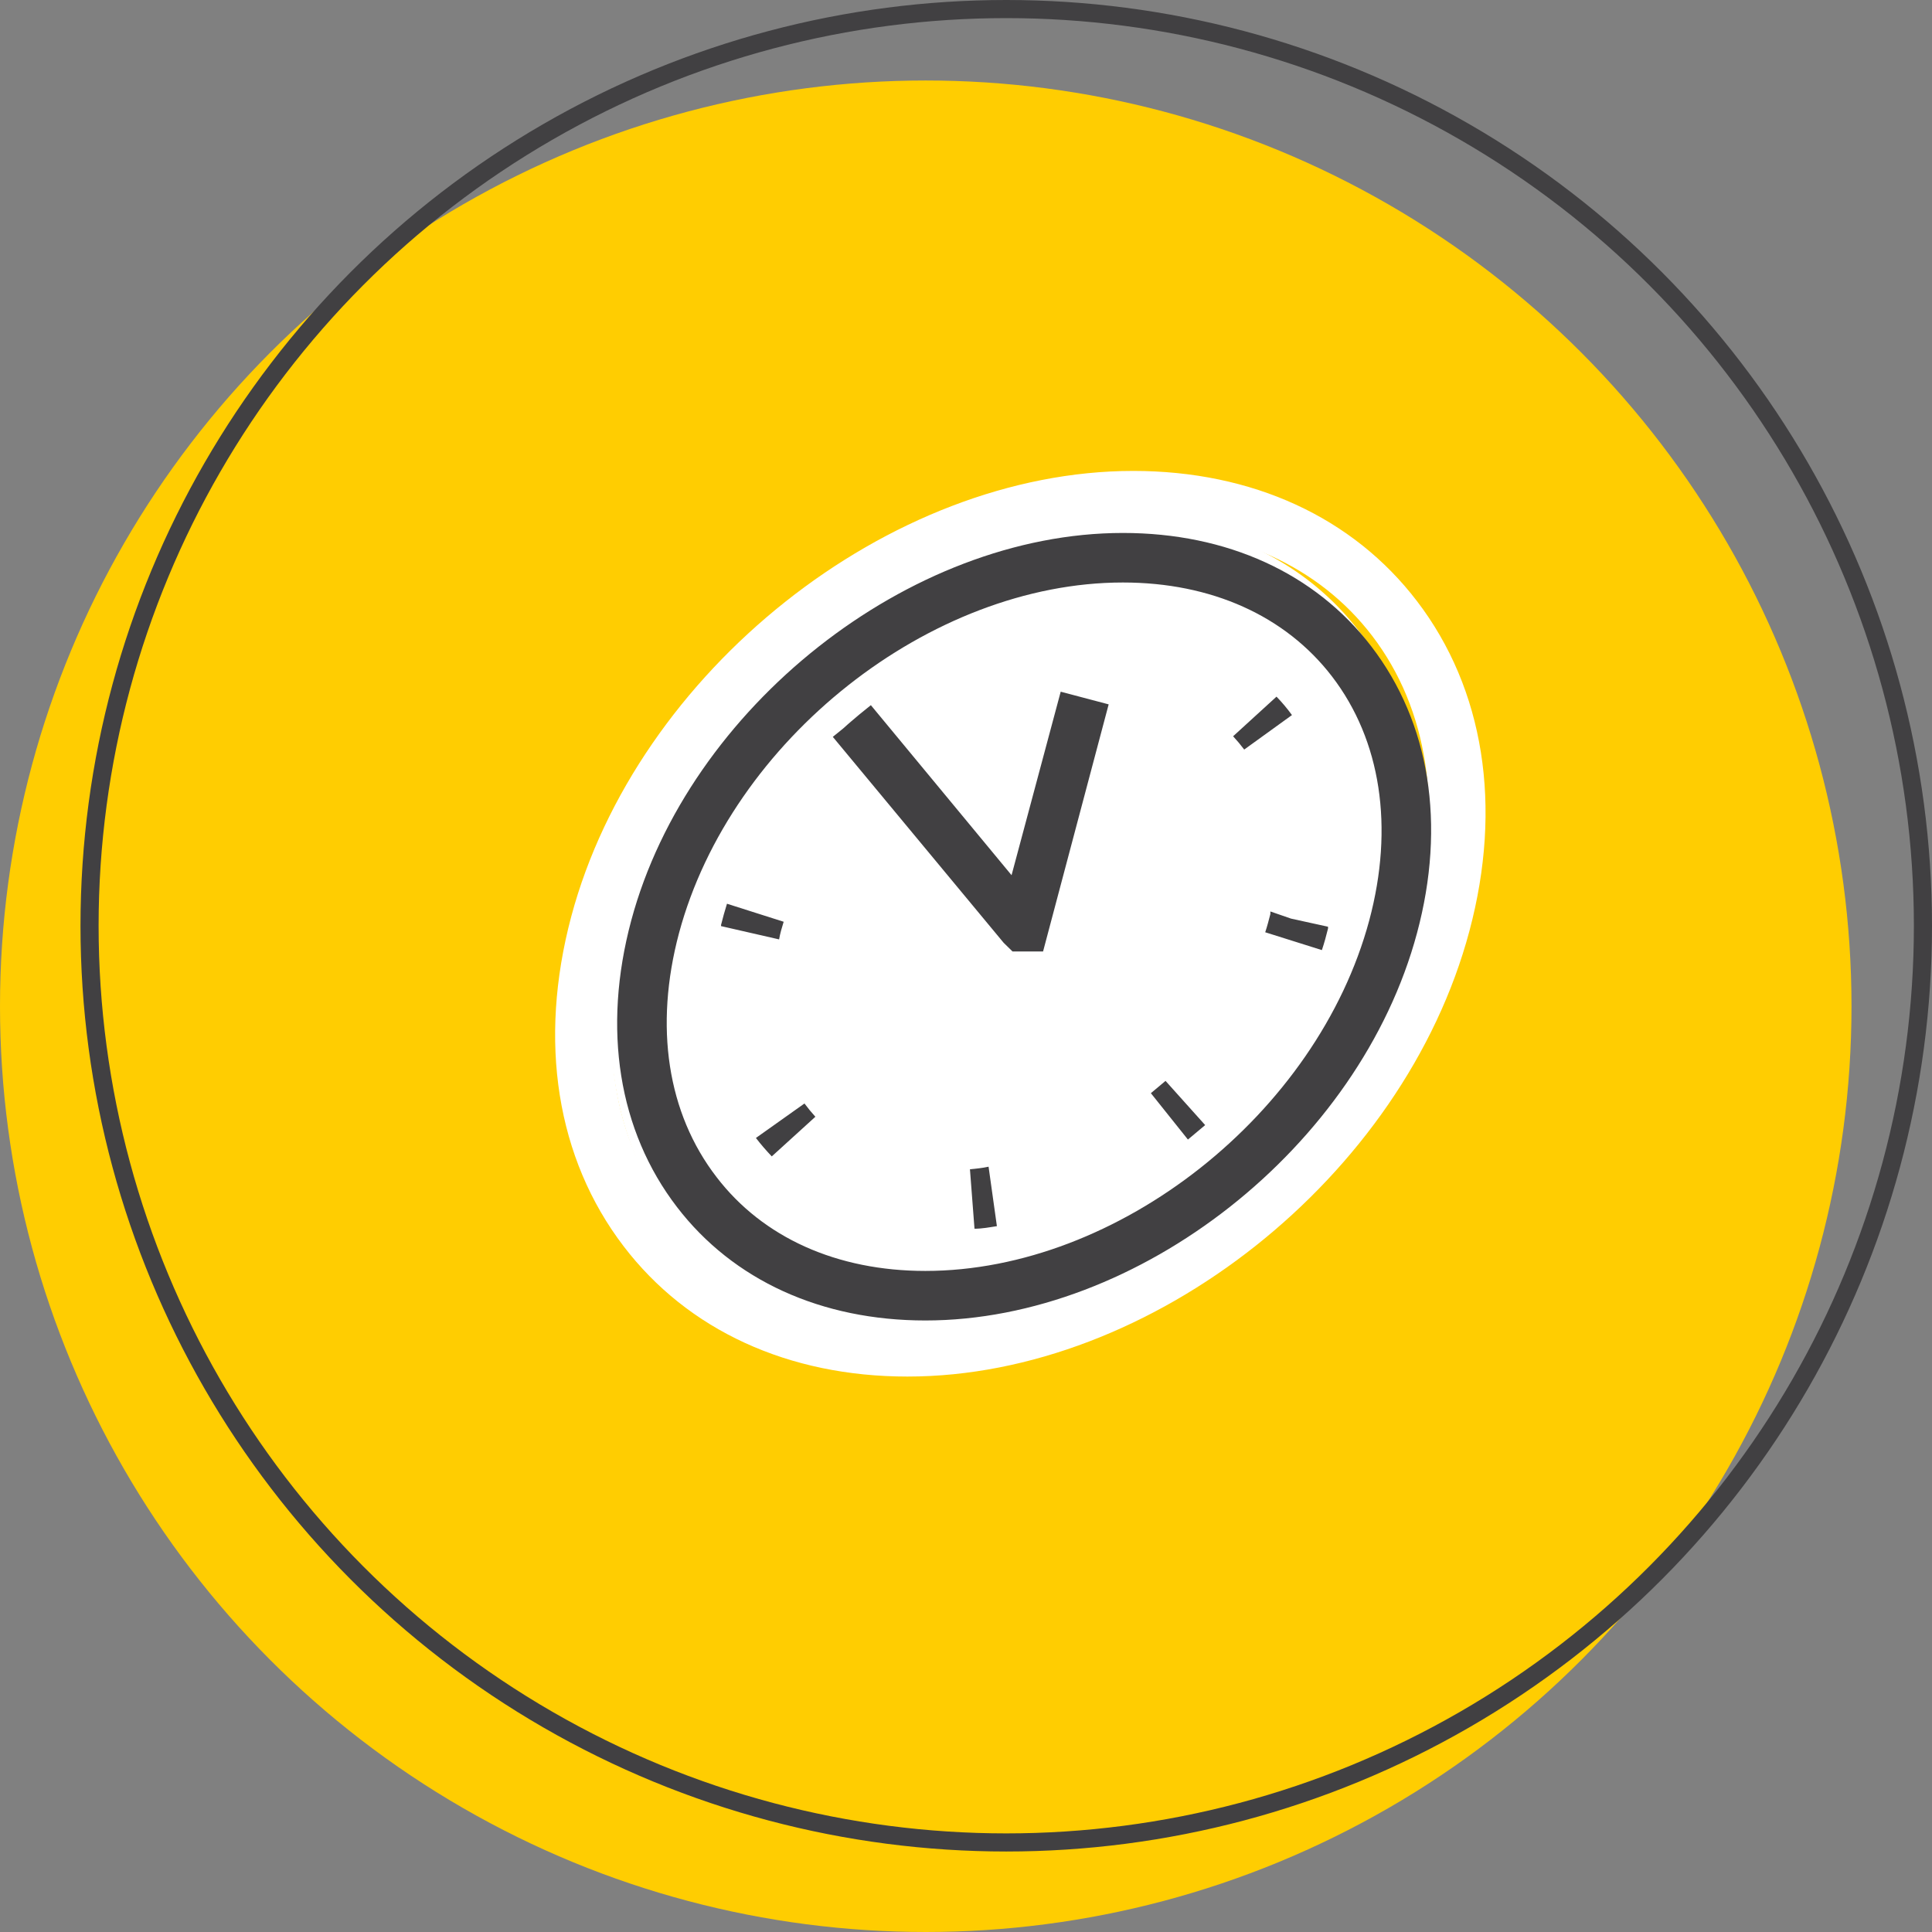
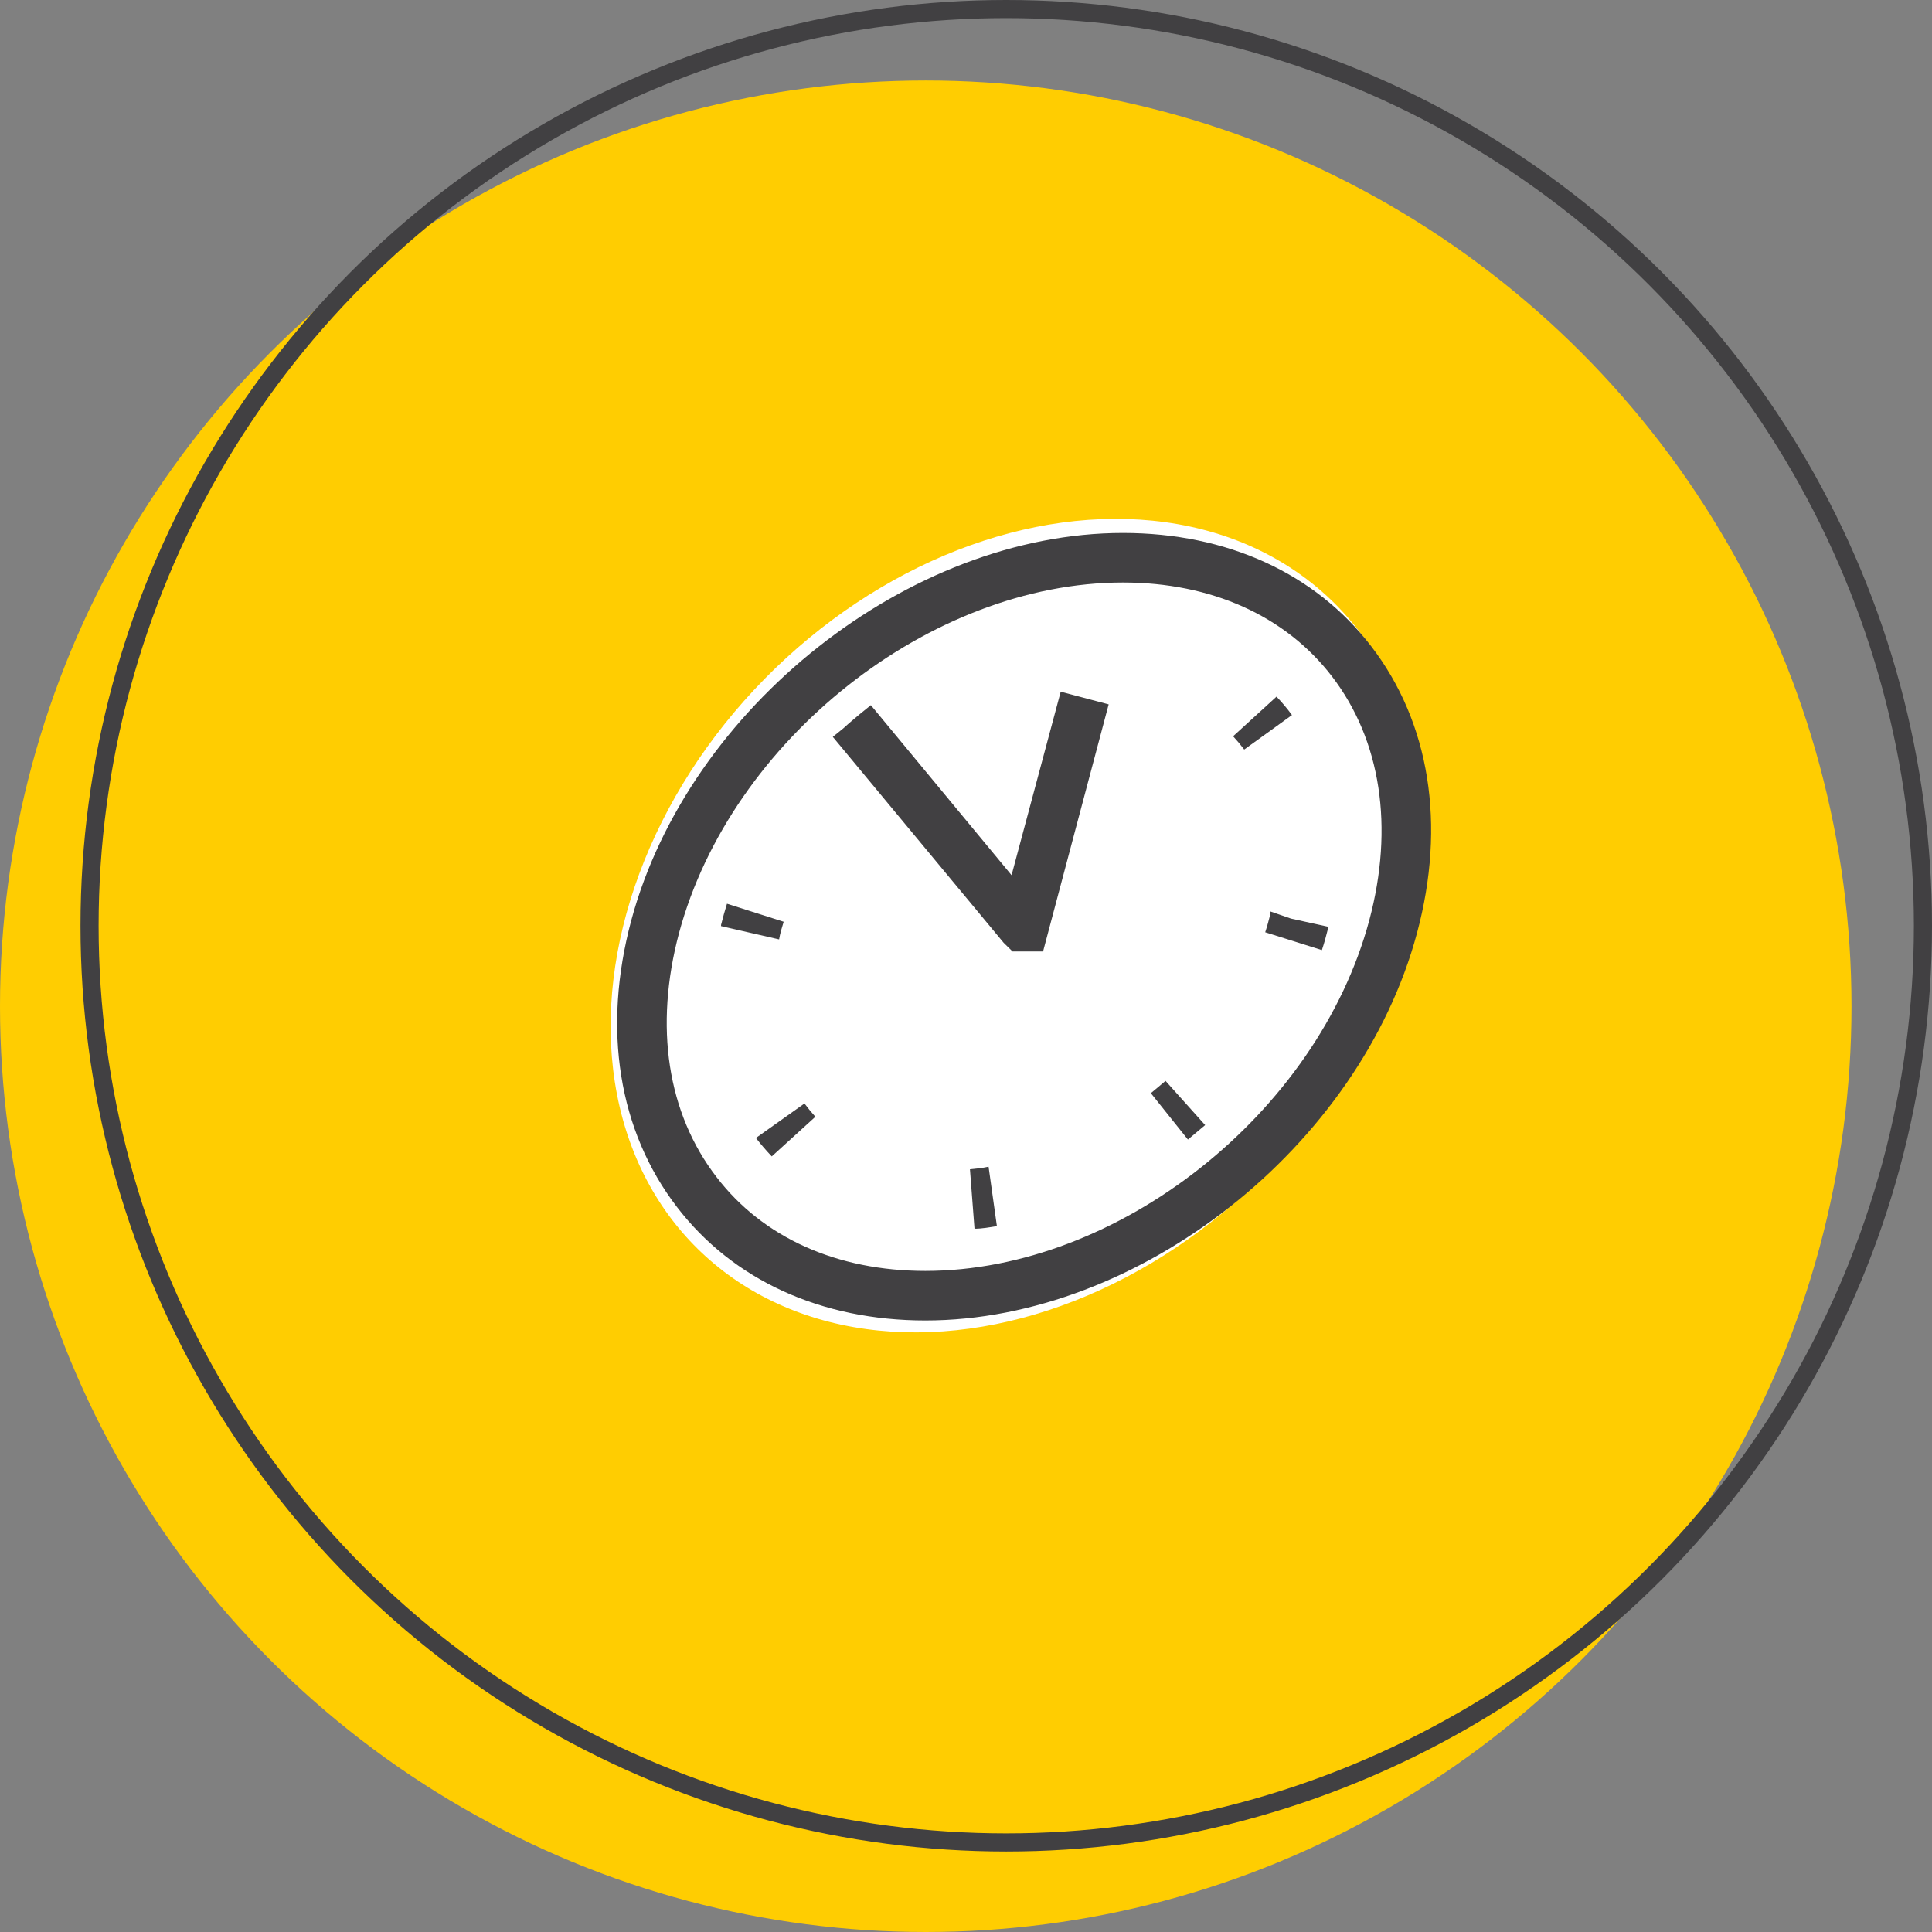
<svg xmlns="http://www.w3.org/2000/svg" width="160" height="160" viewBox="0 0 160 160" fill="none">
  <rect x="0" y="0" width="160" height="160" fill="#808080" stroke="none" />
  <circle cx="76.667" cy="83.333" r="76.667" fill="#FFCD01" />
  <circle cx="83.333" cy="76.667" r="75.917" stroke="#414042" stroke-width="1.5" />
  <ellipse cx="84.112" cy="76.656" rx="29.152" ry="37.549" transform="rotate(44.506 84.112 76.656)" fill="white" />
-   <path d="M79.369 99.6L79.801 105.262C80.514 105.262 81.208 105.13 81.921 105.017L81.133 99.355C80.532 99.487 79.951 99.543 79.369 99.6ZM101.637 95.391L97.885 91.183L96.497 92.353L100.005 96.769L101.637 95.391ZM107.809 75.047V75.292C107.659 75.877 107.508 76.462 107.321 77.028L112.686 78.727C112.911 78.048 113.099 77.368 113.267 76.67V76.5L109.759 75.726L107.809 75.047ZM109.853 56.344C109.407 55.725 108.918 55.139 108.39 54.589L104.282 58.363C104.653 58.767 105.004 59.189 105.332 59.628L109.853 56.344ZM61.736 76.028L56.37 74.311C56.164 74.971 55.977 75.651 55.808 76.33V76.443L61.304 77.708C61.398 77.142 61.567 76.576 61.736 76.028ZM47.31 75.896C44.552 86.238 46.09 95.939 51.643 103.205C56.952 110.169 65.3 114 75.149 114C95.39 114 116.269 97.449 121.69 77.104C124.448 66.781 122.91 57.061 117.357 49.795C112.048 42.831 103.7 39 93.852 39C73.61 39 52.731 55.627 47.31 75.896ZM93.852 43.718C102.218 43.718 109.234 46.889 113.643 52.664C118.276 58.741 119.533 67.007 117.169 75.896C112.254 94.297 93.401 109.282 75.149 109.282C66.782 109.282 59.766 106.111 55.376 100.336C50.724 94.259 49.467 86.012 51.831 77.104C56.746 58.703 75.618 43.718 93.852 43.718ZM60.61 98.373L64.737 94.599C64.381 94.203 64.024 93.769 63.705 93.334L59.109 96.618C59.578 97.23 60.079 97.816 60.61 98.373ZM83.403 78.859H86.292L92.501 55.325L87.961 54.117L83.309 71.593L69.99 55.4L68.902 56.287C68.395 56.721 67.87 57.156 67.382 57.608L66.388 58.42L82.558 78.029L83.403 78.859Z" fill="white" />
  <path d="M80.327 96.834L80.704 101.758C81.328 101.758 81.935 101.643 82.559 101.544L81.869 96.621C81.344 96.736 80.835 96.785 80.327 96.834ZM99.807 93.175L96.525 89.515L95.31 90.532L98.379 94.373L99.807 93.175ZM105.207 75.483V75.696C105.075 76.205 104.944 76.714 104.78 77.206L109.473 78.683C109.67 78.092 109.834 77.502 109.982 76.894V76.747L106.913 76.074L105.207 75.483ZM106.995 59.219C106.605 58.681 106.177 58.171 105.715 57.693L102.121 60.975C102.446 61.326 102.753 61.693 103.04 62.075L106.995 59.219ZM64.9 76.336L60.206 74.843C60.026 75.417 59.861 76.008 59.714 76.599V76.697L64.522 77.797C64.604 77.305 64.752 76.812 64.9 76.336ZM52.279 76.222C49.867 85.215 51.213 93.65 56.07 99.969C60.715 106.025 68.018 109.356 76.634 109.356C94.342 109.356 112.608 94.963 117.351 77.272C119.763 68.295 118.418 59.843 113.56 53.524C108.915 47.468 101.612 44.137 92.996 44.137C75.288 44.137 57.022 58.596 52.279 76.222ZM92.996 48.24C100.316 48.24 106.454 50.997 110.31 56.019C114.364 61.303 115.464 68.492 113.396 76.222C109.096 92.223 92.603 105.253 76.634 105.253C69.314 105.253 63.177 102.496 59.336 97.474C55.266 92.19 54.167 85.018 56.234 77.272C60.534 61.271 77.044 48.24 92.996 48.24ZM63.915 95.768L67.526 92.485C67.214 92.141 66.902 91.763 66.623 91.386L62.602 94.241C63.012 94.773 63.451 95.282 63.915 95.768ZM83.855 78.798H86.382L91.815 58.333L87.843 57.283L83.773 72.48L72.121 58.399L71.169 59.17C70.726 59.547 70.266 59.925 69.84 60.319L68.97 61.024L83.117 78.076L83.855 78.798Z" fill="#414042" />
</svg>